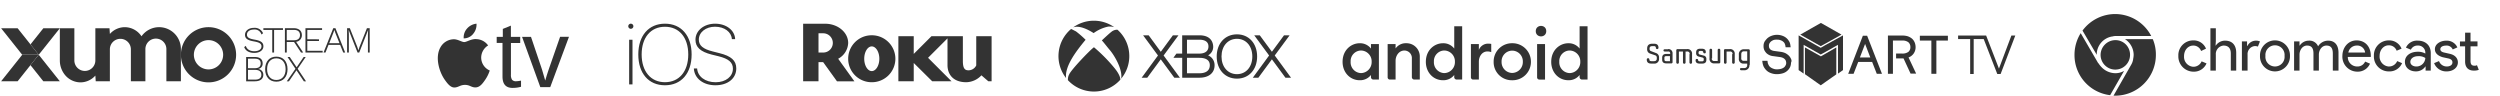
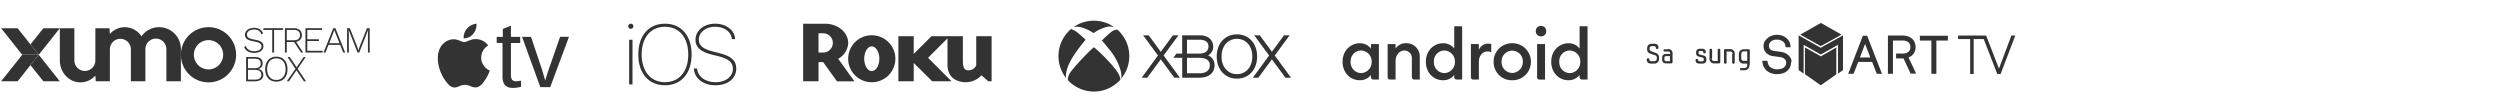
<svg xmlns="http://www.w3.org/2000/svg" width="970" height="37.124" viewBox="0 0 970 37.124">
  <defs>
    <clipPath id="a">
      <rect width="970" height="37.124" transform="translate(0 1731)" fill="#b9b9b9" />
    </clipPath>
    <clipPath id="b">
      <path d="M3252.226-5943.244h90.552v-42.574h-90.552Z" transform="translate(-3252.226 5985.817)" fill="#333" />
    </clipPath>
    <clipPath id="c">
      <rect width="147" height="23" transform="translate(-0.171 0.061)" fill="#333" stroke="#707070" stroke-width="1" />
    </clipPath>
    <clipPath id="d">
      <rect width="311.754" height="30.077" fill="#333" />
    </clipPath>
  </defs>
  <g transform="translate(0 -1731)" clip-path="url(#a)">
    <g transform="translate(169.873 1731)">
      <g transform="translate(351.048 5.449)">
-         <path d="M40.294,16.238a5.743,5.743,0,0,1,5.813-6.013,5.121,5.121,0,0,1,4.912,3.208l-1.9.9a3.168,3.168,0,0,0-3.107-2.1c-1.8,0-3.508,1.6-3.508,4.11a3.848,3.848,0,0,0,3.508,4.11,3.436,3.436,0,0,0,3.308-2.1l1.9.8a5.265,5.265,0,0,1-5.011,3.208A5.911,5.911,0,0,1,40.294,16.238Zm14.535-5.613-.1,1.6h.1a4.33,4.33,0,0,1,3.608-1.9c2.907,0,4.31,1.9,4.31,4.71V21.95h-2.1V15.337c0-2.3-1.2-3.107-2.806-3.107a3.273,3.273,0,0,0-3.007,3.508v6.215h-2.1V5.512h2.1v5.112ZM64.952,21.952V10.625h2v1.8h.1a3.747,3.747,0,0,1,3.308-2.1,3.824,3.824,0,0,1,1.6.3l-.8,2a3.584,3.584,0,0,0-1.1-.2,3.08,3.08,0,0,0-2.907,3.308v6.215ZM83.6,16.238a5.817,5.817,0,1,1-11.627,0,5.817,5.817,0,1,1,11.627,0Zm-2.1,0a3.728,3.728,0,1,0-7.417,0,3.728,3.728,0,1,0,7.417,0ZM85.3,10.625h2v1.6h.1a4.179,4.179,0,0,1,3.508-1.9,3.6,3.6,0,0,1,3.608,2.206,4.55,4.55,0,0,1,3.909-2.206c2.707,0,4.009,1.9,4.009,4.71V21.95h-2.206V15.337c0-2.3-.9-3.107-2.506-3.107-1.7,0-2.907,1.7-2.907,3.508v6.215h-2.1V15.337c0-2.3-.9-3.107-2.506-3.107-1.7,0-2.907,1.7-2.907,3.508v6.215H85.2V10.626h.1Zm18.643,5.613c0-3.208,2.206-6.013,5.512-6.013s5.512,2.406,5.512,6.013v.4h-8.922a3.609,3.609,0,0,0,3.608,3.709,3.207,3.207,0,0,0,3.107-1.9l1.9.8a5.15,5.15,0,0,1-4.912,3.107,5.821,5.821,0,0,1-5.81-6.113Zm5.512-4.009a3.309,3.309,0,0,0-3.208,2.707h6.516A3.064,3.064,0,0,0,109.456,12.228Zm6.716,4.009a5.743,5.743,0,0,1,5.813-6.013,5.121,5.121,0,0,1,4.912,3.208l-1.9.8a3.168,3.168,0,0,0-3.107-2.1c-1.8,0-3.508,1.6-3.508,4.11a3.848,3.848,0,0,0,3.508,4.11,3.436,3.436,0,0,0,3.308-2.1l1.9.8a5.265,5.265,0,0,1-5.011,3.208,5.769,5.769,0,0,1-5.916-6.016ZM128.2,18.544c0-2.506,2.3-3.909,4.912-3.909a5.62,5.62,0,0,1,3.007.7v-.4a2.74,2.74,0,0,0-2.907-2.707,2.832,2.832,0,0,0-2.707,1.6l-1.9-.8a4.669,4.669,0,0,1,4.611-2.707c2.707,0,5.011,1.6,5.011,4.811V21.95h-2v-1.6h-.1a4.34,4.34,0,0,1-3.709,1.9C130.1,22.253,128.2,20.849,128.2,18.544Zm7.92-1.5a4.628,4.628,0,0,0-2.707-.7c-2.206,0-3.107,1.2-3.107,2.206,0,1.2,1.2,1.8,2.3,1.8A3.447,3.447,0,0,0,136.12,17.04Zm3.408,2.005,1.9-.8a3.18,3.18,0,0,0,3.007,2.1c1.3,0,2.206-.6,2.206-1.6,0-.6-.3-1.2-1.5-1.5l-2.3-.5c-1-.3-3.007-1.1-3.007-3.107s2.1-3.308,4.41-3.308a4.455,4.455,0,0,1,4.31,2.606l-1.8.8a2.554,2.554,0,0,0-2.606-1.5c-1.2,0-2.206.5-2.206,1.4,0,.7.6,1.1,1.5,1.3l2.206.5c2.206.5,3.107,1.9,3.107,3.308,0,2-1.8,3.508-4.41,3.508a4.981,4.981,0,0,1-4.813-3.209Zm12.028-.6V12.529h-2v-1.9h2V7.217h2.1v3.408h2.707v1.9H153.66v5.714c0,1.3.5,1.8,1.5,1.8a1.649,1.649,0,0,0,1-.2l.7,1.8a4.326,4.326,0,0,1-1.7.3c-2.3.1-3.606-1.2-3.606-3.508ZM30.371,9.723H19.546a7.294,7.294,0,0,1,3.408,6.114,8.858,8.858,0,0,1-.2,1.6v.1a5.856,5.856,0,0,1-.8,2.206L15.137,31.675h.6A15.808,15.808,0,0,0,31.576,15.838a15.152,15.152,0,0,0-1.205-6.114ZM15.838,22.954a7.52,7.52,0,0,1-5.211-2.206,10.061,10.061,0,0,1-1.3-1.6l-.2-.2L2.406,7.417A15.905,15.905,0,0,0,0,15.838,15.649,15.649,0,0,0,13.832,31.473l5.413-9.423A6.662,6.662,0,0,1,15.838,22.954ZM15.838,0A15.8,15.8,0,0,0,3.108,6.415l5.413,9.221a.6.6,0,0,1,.1.4v-.3a7.12,7.12,0,0,1,5.914-7.017h.1a5.558,5.558,0,0,1,1.8-.2H29.772A15.828,15.828,0,0,0,15.838,0ZM21.55,15.838a5.714,5.714,0,0,1-11.428,0,5.777,5.777,0,0,1,5.716-5.714A5.647,5.647,0,0,1,21.55,15.838Z" transform="translate(283.985)" fill="#333" />
        <g transform="translate(0 4.596)">
          <g transform="translate(0 0)">
            <path d="M-406.925,527.946c-3.268,0-6.629,2.619-6.629,7.2,0,4.191,2.955,7.151,6.629,7.151a5.328,5.328,0,0,0,4.384-2.036v.887a.936.936,0,0,0,.887.887h2.192V528.26h-3.079v1.749A5.336,5.336,0,0,0-406.925,527.946Zm.549,2.818a4.215,4.215,0,0,1,4.1,4.384,4.251,4.251,0,0,1-4.1,4.383,4.166,4.166,0,0,1-4.05-4.413A4.106,4.106,0,0,1-406.377,530.764Z" transform="translate(413.554 -521.214)" fill="#333" />
            <path d="M-363.993,542.032a.862.862,0,0,1-.887-.887V528.252h3.08v1.705a4.8,4.8,0,0,1,4.154-2.023,5.146,5.146,0,0,1,5.241,5.276v8.821h-2.14a.943.943,0,0,1-.939-.939v-7.2a2.922,2.922,0,0,0-2.868-3.13c-2.161,0-3.447,2.042-3.447,3.964v7.307Z" transform="translate(382.365 -521.206)" fill="#333" />
            <path d="M-316.987,516.216c-3.268,0-6.629,2.619-6.629,7.2,0,4.191,2.955,7.151,6.629,7.151a5.328,5.328,0,0,0,4.384-2.036v.887a.936.936,0,0,0,.887.887h2.192V509.639H-312.6v8.638a5.336,5.336,0,0,0-4.384-2.062Zm.549,2.818a4.215,4.215,0,0,1,4.1,4.384,4.251,4.251,0,0,1-4.1,4.383,4.166,4.166,0,0,1-4.05-4.412A4.106,4.106,0,0,1-316.439,519.034Z" transform="translate(355.925 -509.483)" fill="#333" />
            <path d="M-274.055,542.319a.862.862,0,0,1-.887-.887V528.539h3.079v2.3a3.8,3.8,0,0,1,3.706-2.453,6.429,6.429,0,0,1,1.1.1v3.184a4.433,4.433,0,0,0-1.461-.261c-2.161,0-3.341,2.042-3.341,3.965v6.944Z" transform="translate(324.737 -521.493)" fill="#333" />
            <path d="M-202.57,542.6a.862.862,0,0,1-.887-.887V528.818h3.08V542.6Z" transform="translate(278.931 -521.772)" fill="#333" />
            <path d="M-181.572,516.216c-3.268,0-6.629,2.619-6.629,7.2,0,4.191,2.955,7.151,6.629,7.151a5.328,5.328,0,0,0,4.384-2.036v.887a.936.936,0,0,0,.887.887h2.192V509.639h-3.08v8.638a5.336,5.336,0,0,0-4.384-2.062Zm.549,2.818a4.215,4.215,0,0,1,4.1,4.384,4.251,4.251,0,0,1-4.1,4.383,4.166,4.166,0,0,1-4.05-4.412A4.106,4.106,0,0,1-181.023,519.034Z" transform="translate(269.156 -509.483)" fill="#333" />
            <circle cx="2.037" cy="2.037" r="2.037" transform="translate(74.953 0)" fill="#333" />
            <path d="M-243.207,527.934a7.093,7.093,0,0,0-7.183,7.183,7.012,7.012,0,0,0,7.176,7.176,7.107,7.107,0,0,0,7.287-7.149A7.156,7.156,0,0,0-243.207,527.934Zm.011,2.876a4.159,4.159,0,0,1,4.132,4.316,4.221,4.221,0,0,1-4.125,4.341,4.188,4.188,0,0,1-4.121-4.3,4.151,4.151,0,0,1,4.114-4.357Z" transform="translate(309.005 -521.206)" fill="#333" />
          </g>
        </g>
        <g transform="translate(118.026 3.447)">
          <path d="M152,111.9a4.365,4.365,0,0,0,1.873-1.369,4.225,4.225,0,0,0,.864-2.665,4.719,4.719,0,0,0-.36-1.8,4.019,4.019,0,0,0-1.008-1.441,5.242,5.242,0,0,0-1.657-.936,6.825,6.825,0,0,0-2.161-.288H144v14.838h1.945V105.345h3.6a3.6,3.6,0,0,1,2.377.648,2.388,2.388,0,0,1,.792,1.873,2.286,2.286,0,0,1-.792,1.873,3.882,3.882,0,0,1-2.377.648h-2.377v1.873h2.881l2.737,5.906h2.161Z" transform="translate(-50.433 -98.502)" fill="#333" />
          <path d="M161.2,103.5v1.873h4.466v12.893h1.945V105.373h4.466V103.5Z" transform="translate(-55.244 -98.53)" fill="#333" />
          <path d="M129.947,103.5H128.29l-5.69,14.766h2.089l1.8-4.61h5.4l1.8,4.61h2.017Zm-2.809,8.428,2.017-5.258,2.017,5.258Z" transform="translate(-44.447 -98.53)" fill="#333" />
          <path d="M87.465,112.364a4.087,4.087,0,0,0-.864-1.3,5.993,5.993,0,0,0-1.3-.936,6.324,6.324,0,0,0-1.657-.5l-2.665-.36a3.8,3.8,0,0,1-.864-.216,2.919,2.919,0,0,1-.648-.36,4,4,0,0,1-.432-.576,2.686,2.686,0,0,1-.144-.864,1.8,1.8,0,0,1,.216-.936,2.82,2.82,0,0,1,.576-.72,4.6,4.6,0,0,1,1.008-.576,3.989,3.989,0,0,1,1.3-.144,3.664,3.664,0,0,1,1.585.288,2.849,2.849,0,0,1,1.08.72,1.5,1.5,0,0,1,.432.72,2.518,2.518,0,0,1,.216.864l.072.36h1.945l-.072-.5a4.665,4.665,0,0,0-.36-1.513,6.526,6.526,0,0,0-.792-1.152,4.7,4.7,0,0,0-1.8-1.225,6.1,6.1,0,0,0-4.322-.072,5.2,5.2,0,0,0-1.729,1.008,8.292,8.292,0,0,0-1.008,1.225,3.422,3.422,0,0,0-.432,1.729,3.664,3.664,0,0,0,.288,1.585,4.732,4.732,0,0,0,.864,1.224,4.459,4.459,0,0,0,1.225.792,4.665,4.665,0,0,0,1.513.36l2.593.36a4.131,4.131,0,0,1,1.008.288,2.587,2.587,0,0,1,.72.5,1.7,1.7,0,0,1,.432.648,2.59,2.59,0,0,1,.144.792,1.8,1.8,0,0,1-.216.936,2.588,2.588,0,0,1-.5.72,3.319,3.319,0,0,1-1.225.648,6.139,6.139,0,0,1-1.657.216,3.542,3.542,0,0,1-1.513-.288,3.446,3.446,0,0,1-1.225-.72,2.591,2.591,0,0,1-.576-.864,2.345,2.345,0,0,1-.288-1.008l-.072-.432H76.3l.072.5a6.229,6.229,0,0,0,.432,1.657,5.774,5.774,0,0,0,.936,1.369,4.711,4.711,0,0,0,1.873,1.225,6.345,6.345,0,0,0,2.377.432,8.225,8.225,0,0,0,2.377-.36,4.561,4.561,0,0,0,1.873-1.152,4.732,4.732,0,0,0,.864-1.225,4.352,4.352,0,0,0,.36-1.729,1.465,1.465,0,0,0,0-1.441" transform="translate(-31.497 -98.39)" fill="#333" />
          <path d="M197,118.31h1.3l5.69-14.91h-1.513l-4.826,12.821-4.97-12.821H181.8v1.369h4.682V118.31h1.369V104.769h3.89Z" transform="translate(-61.005 -98.502)" fill="#333" />
          <path d="M106.2,107.118l-1.729,1.008L95.9,103.3v13.47l1.945,1.369V106.974l6.627,3.746h0l2.233-1.225,4.466-2.521v11.165l1.945-1.369V103.3h0Z" transform="translate(-36.979 -98.474)" fill="#333" />
          <g transform="translate(58.849 0)">
            <path d="M104.723,105.6l2.233-1.225,5.834-3.241-8-4.538h0l-8,4.538Zm0-2.881h0Z" transform="translate(-96.08 -96.6)" fill="#333" />
            <path d="M119.8,103.3Z" transform="translate(-102.513 -98.474)" fill="#333" />
            <path d="M119.8,103.3Z" transform="translate(-102.513 -98.474)" fill="#333" />
            <path d="M95.872,103.3h0Z" transform="translate(-95.8 -98.474)" fill="#333" />
          </g>
          <path d="M15.4,111.618a1.646,1.646,0,0,1-1.152-1.729v-.216c0-1.225.648-1.873,2.017-1.873h.648c1.08,0,1.729.432,1.729,1.585a.5.5,0,0,1-1.008,0c0-.432-.288-.648-.72-.648h-.648c-.72,0-1.08.288-1.08.936v.216a.8.8,0,0,0,.576.792l1.873.72a1.74,1.74,0,0,1,1.225,1.8v.36a1.771,1.771,0,0,1-2.017,1.945H15.829c-1.08,0-1.729-.432-1.729-1.585a.5.5,0,1,1,1.008,0c0,.432.288.648.72.648h1.08c.72,0,1.08-.36,1.08-1.008v-.36a.917.917,0,0,0-.5-.864Z" transform="translate(-14.1 -99.733)" fill="#333" />
          <path d="M24.7,110.7a1.571,1.571,0,0,1,1.729,1.657v3.385a.455.455,0,0,1-.5.5H23.985c-1.008,0-1.585-.432-1.585-1.441v-.792c0-1.008.648-1.441,1.585-1.441H25.5v-.216a.646.646,0,0,0-.72-.72H23.408c-.288,0-.5-.144-.5-.432s.216-.432.5-.432h1.3Zm.72,4.61v-1.873H23.913c-.432,0-.648.216-.648.576v.792a.589.589,0,0,0,.648.576h1.513Z" transform="translate(-16.422 -100.544)" fill="#333" />
-           <path d="M35.186,112.645a.882.882,0,0,0-1.008-1.008H33.6v4.25a.5.5,0,1,1-1.008,0v-4.25H31.008v4.25a.5.5,0,1,1-1.008,0V111.2a.455.455,0,0,1,.5-.5h3.674a1.749,1.749,0,0,1,1.945,1.945v3.241a.5.5,0,1,1-1.008,0v-3.241Z" transform="translate(-18.547 -100.544)" fill="#333" />
          <path d="M41.985,116.262c-1.008,0-1.585-.36-1.585-1.3a.455.455,0,0,1,.5-.5c.36,0,.432.216.5.5,0,.216.216.432.648.432h.864c.5,0,.648-.288.648-.576v-.36c0-.288-.144-.36-.36-.5l-1.657-.432a1.241,1.241,0,0,1-.936-1.3v-.288c0-1.008.576-1.441,1.585-1.441h.576c1.008,0,1.585.36,1.585,1.3,0,.288-.072.5-.5.5-.36,0-.432-.216-.5-.5,0-.216-.216-.432-.576-.432H42.2c-.5,0-.648.288-.648.576v.288c0,.216.144.36.36.5l1.657.432a1.249,1.249,0,0,1,1.008,1.3v.36c0,1.008-.576,1.441-1.585,1.441Z" transform="translate(-21.456 -100.488)" fill="#333" />
          <path d="M48.764,114.246a.882.882,0,0,0,1.008,1.008h1.3V111a.5.5,0,0,1,1.008,0v4.682a.455.455,0,0,1-.5.5H49.845a1.718,1.718,0,0,1-1.945-1.945V111a.5.5,0,0,1,1.008,0v3.241Z" transform="translate(-23.554 -100.488)" fill="#333" />
          <path d="M59.013,112.645A.882.882,0,0,0,58,111.636h-1.3v4.25a.5.5,0,1,1-1.008,0V111.2a.455.455,0,0,1,.5-.5h1.729a1.749,1.749,0,0,1,1.945,1.945v3.241a.5.5,0,1,1-1.008,0v-3.241Z" transform="translate(-25.735 -100.544)" fill="#333" />
          <path d="M67.806,116.851a1.908,1.908,0,0,1-2.017,2.089H64.636a.476.476,0,0,1-.5-.432c0-.288.216-.432.5-.432h1.225a1.04,1.04,0,0,0,1.08-1.152v-.576h-1.3A1.749,1.749,0,0,1,63.7,114.4v-1.513a1.875,1.875,0,0,1,2.017-2.089h1.729a.455.455,0,0,1,.5.5v5.546Zm-2.161-5.258c-.72,0-1.008.5-1.008,1.152v1.513a.882.882,0,0,0,1.008,1.008h1.3v-3.674Z" transform="translate(-27.973 -100.572)" fill="#333" />
          <g transform="translate(61.37 9.508)">
            <path d="M111.473,109.8l-5.979,3.457L99.3,109.8v10.372l6.123,4.322,6.051-4.25Z" transform="translate(-99.3 -109.8)" fill="#333" />
          </g>
        </g>
      </g>
      <g transform="translate(0 0)">
        <g transform="translate(0 9.191)">
          <path d="M22.991,23.249a5.5,5.5,0,0,0,3.322,5.018A13.83,13.83,0,0,1,24.6,31.783c-1.032,1.5-2.1,3.008-3.794,3.043-1.661.035-2.186-.979-4.092-.979-1.888,0-2.483.944-4.057,1.014-1.609.052-2.85-1.644-3.9-3.147C6.641,28.635,5.015,23.022,7.2,19.245a6.016,6.016,0,0,1,5.123-3.1c1.591-.035,3.113,1.084,4.092,1.084s2.815-1.329,4.739-1.137a5.817,5.817,0,0,1,4.529,2.448,5.593,5.593,0,0,0-2.693,4.7m-3.113-9.2A5.5,5.5,0,0,0,21.172,10.1a5.6,5.6,0,0,0-3.655,1.871A5.161,5.161,0,0,0,16.206,15.8a4.64,4.64,0,0,0,3.672-1.749" transform="translate(-6.163 -10.1)" fill="#333" />
          <path d="M146.242,38.128a12.212,12.212,0,0,1-3.287.437c-2.605,0-3.9-1.469-3.9-4.424V21.115H136.8V18.754h2.378V15.676l3.13-1.276v4.371h3.62v2.361h-3.6v12.31a3.28,3.28,0,0,0,.455,1.976,1.913,1.913,0,0,0,1.591.56,10.918,10.918,0,0,0,1.871-.245Z" transform="translate(-113.957 -13.648)" fill="#333" />
          <path d="M204.029,58.732h-3.847L193.1,39.217h3.462l4.284,12.695c.157.49.577,1.906,1.241,4.267l.629-2.116.7-2.133,4.441-12.73H211.3Z" transform="translate(-160.412 -34.112)" fill="#333" />
        </g>
        <g transform="translate(73.869 9.191)">
          <path d="M28.685,78.2h-1.3V60.873h1.3Zm-.667-21.575a.99.99,0,1,1,1.011-.981A.99.99,0,0,1,28.019,56.626Z" transform="translate(-27.02 -54.645)" fill="#333" fill-rule="evenodd" />
          <path d="M51.142,78.536C44.8,78.536,40.8,73.92,40.8,66.581c0-7.3,4.024-11.938,10.346-11.938s10.343,4.635,10.343,11.938C61.485,73.92,57.48,78.536,51.142,78.536Zm0-22.7C45.623,55.836,42.1,60,42.1,66.58s3.539,10.766,9.042,10.766c5.519,0,9.042-4.183,9.042-10.766S56.66,55.836,51.142,55.836Z" transform="translate(-36.881 -54.643)" fill="#333" fill-rule="evenodd" />
          <path d="M125.024,78.541c-4.76,0-8.172-2.688-8.366-6.532h1.271c.194,3.152,3.154,5.357,7.192,5.357,3.941,0,6.691-2.238,6.691-5.261,0-2.432-1.64-3.83-5.533-4.811l-2.75-.676c-4.294-1.1-6.243-2.833-6.243-5.743,0-3.62,3.38-6.227,7.612-6.227,4.375,0,7.641,2.575,7.787,5.985h-1.271c-.178-2.783-2.9-4.811-6.548-4.811-3.493,0-6.276,2.093-6.276,5.02,0,2.319,1.705,3.652,5.436,4.585l2.591.66c4.488,1.11,6.5,2.833,6.5,5.92,0,3.844-3.232,6.532-8.092,6.532Z" transform="translate(-91.187 -54.648)" fill="#333" fill-rule="evenodd" />
        </g>
        <g transform="translate(133.031)">
          <g transform="translate(0)">
            <g clip-path="url(#b)">
              <g transform="translate(8.715 9.202)">
                <path d="M-145.823-94.521a3.734,3.734,0,0,0-3.715-3.75h-1.842V-90.8h1.842a3.727,3.727,0,0,0,3.715-3.717m8.38,14.886h-6.762l-5.369-7.45h-1.806v7.434h-5.96v-22.335h8.537c4.922,0,8.939,3.347,8.939,7.465a7.255,7.255,0,0,1-3.884,6.127l6.3,8.759" transform="translate(157.339 101.986)" fill="#333" />
              </g>
              <g transform="translate(26.191 13.686)">
                <path d="M-115.745-54.713c-1.574,0-2.913,2.139-2.913,4.787s1.339,4.79,2.913,4.79c1.61,0,2.947-2.142,2.947-4.79s-1.337-4.787-2.947-4.787m9.173,4.787a9.129,9.129,0,0,1-9.173,9.11,9.1,9.1,0,0,1-9.141-9.11,9.1,9.1,0,0,1,9.141-9.108,9.13,9.13,0,0,1,9.173,9.108" transform="translate(124.886 59.034)" fill="#333" />
              </g>
              <g transform="translate(45.667 14.034)">
                <path d="M-162.375-.287l-6.865,6.864V-.31H-175.2v17.5h5.958v-7.1l7.167,7.1h7.5l-9.108-9.109,7.544-7.541V10.929c0,3.449,2.074,6.631,7.3,6.631a8.28,8.28,0,0,0,5.86-2.679l2.679,2.311h1.272V-.287h-5.958V11.03a3.338,3.338,0,0,1-3.051,1.907c-1.466,0-2.139-.869-2.139-3.649V-.287Z" transform="translate(175.198 0.31)" fill="#333" />
              </g>
            </g>
          </g>
        </g>
        <g transform="translate(240.815 8.042)">
          <path d="M547.811,54l-4.7,6.381L538.406,54H536.25l5.773,7.828L535.7,70.452h2.156l5.253-7.133,5.252,7.133h2.17l-6.323-8.624L549.981,54Z" transform="translate(-460.3 -48.342)" fill="#333" />
          <path d="M252.531,70.452l-6.323-8.624L251.981,54h-2.17l-4.7,6.4L240.42,54h-2.17l5.773,7.828L237.7,70.452h2.17l5.238-7.133,5.252,7.133Z" transform="translate(-205.419 -48.342)" fill="#333" />
          <g transform="translate(0 0)">
            <path d="M337.342,62.45a4.369,4.369,0,0,0-1.085-.68,3.717,3.717,0,0,0,1.982-3.3c0-1.056-.391-4.471-5.354-4.471H326.2v7.09h-2.214c-.289.376-.94,1.273-1.186,1.65h3.415v7.712H332.9c3.617,0,5.875-1.838,5.875-4.8a4.086,4.086,0,0,0-1.432-3.2m-9.275-6.743H332.9c1.317,0,3.5.333,3.5,2.619,0,1.736-1.273,2.764-3.5,2.764h-4.833ZM332.9,68.73h-4.833v-5.99H332.9c1.838,0,4.022.506,4.022,2.865,0,2.72-2.518,3.125-4.022,3.125" transform="translate(-278.206 -48.343)" fill="#333" />
            <path d="M446.757,51.4c-4.63,0-7.857,3.531-7.857,8.595s3.227,8.595,7.857,8.595,7.828-3.531,7.828-8.595-3.212-8.595-7.828-8.595m0,15.453c-3.516,0-5.99-2.822-5.99-6.858s2.474-6.858,5.99-6.858,5.961,2.822,5.961,6.858-2.445,6.858-5.961,6.858" transform="translate(-377.507 -46.119)" fill="#333" />
            <path d="M61.174,19.7a14.781,14.781,0,0,1,5.614-2.518,6.2,6.2,0,0,1,2.358.2,13.728,13.728,0,0,0-16.046.2c.087-.072,2.373-1.519,8.074,2.113" transform="translate(-47.529 -14.9)" fill="#333" />
            <path d="M141.549,49.242A13.666,13.666,0,0,0,136.963,39a3.5,3.5,0,0,0-2.489.94c-.449.3-2.011,1.751-3.574,3.2,1,1.129,1.939,2.387,3.067,3.719,1.953,2.286,5.064,7.7,4.428,11.127a13.583,13.583,0,0,0,3.154-8.739" transform="translate(-114.072 -35.511)" fill="#333" />
            <path d="M24.569,41.947q.26-.326.564-.651a37.077,37.077,0,0,0-3.762-3.285c-.593-.26-1.4-.767-1.881-.912a13.749,13.749,0,0,0-1.939,19.027c-.622-4.789,4.529-11.1,7.018-14.18" transform="translate(-14.6 -33.888)" fill="#333" />
            <path d="M49.964,86.058A.315.315,0,0,1,49.891,86c-.072.058-.145.116-.2.159-1.548,1.2-8.465,8.363-9.405,10.36a4.151,4.151,0,0,0-.492,2.257,13.734,13.734,0,0,0,20.344-.188c.014-.188.072-1.736-2.445-4.717a61.807,61.807,0,0,0-7.727-7.813" transform="translate(-36.131 -75.712)" fill="#333" />
          </g>
        </g>
      </g>
    </g>
    <g transform="translate(-0.829 1740.439)" clip-path="url(#c)">
      <g transform="translate(-167.483 -5.053)">
        <path d="M481.877,30.142l-2.715,3.987-2.687-3.987h-.857l3.087,4.587-3.373,4.844h.843l2.915-4.273,2.859,4.273h.843l-3.244-4.858,3.13-4.573Z" transform="translate(-195.749 -12.413)" fill="#333" />
        <g transform="translate(0 0)">
          <g clip-path="url(#d)">
            <path d="M461.817,34.758c0,2.6,1.372,4.2,3.587,4.2s3.6-1.6,3.6-4.2-1.386-4.2-3.6-4.2-3.587,1.6-3.587,4.2m7.931,0c0,2.987-1.672,4.859-4.344,4.859s-4.344-1.872-4.344-4.859S462.731,29.9,465.4,29.9s4.344,1.872,4.344,4.859" transform="translate(-189.871 -12.313)" fill="#333" />
            <path d="M452,38.917c1.615,0,2.429-.672,2.429-1.887s-.814-1.886-2.429-1.886h-2.758v3.773Zm-.129-4.43c1.529,0,2.3-.6,2.3-1.844,0-1.214-.772-1.843-2.3-1.843h-2.629v3.687Zm-3.344-4.344h3.33c2.086,0,3.072.915,3.072,2.5a2.049,2.049,0,0,1-1.729,2.144V34.8a2.192,2.192,0,0,1,1.986,2.229c0,1.6-1.172,2.544-3.33,2.544h-3.33Z" transform="translate(-184.711 -12.413)" fill="#333" />
            <path d="M522.813,11.152l-2.844,7.161-.456,1.429H519.5l-.472-1.443-2.845-7.146h-1.071v9.433h.686V13.553l-.086-1.715h.015l3.444,8.747h.657l3.445-8.747h.014l-.086,1.715v7.032h.686V11.152Z" transform="translate(-212.13 -4.593)" fill="#333" />
            <path d="M505.768,16.97l-1.644-4.117-.343-1h-.014l-.344.972L501.78,16.97Zm.257.657h-4.517l-1.172,2.959h-.758l3.774-9.433h.844l3.773,9.433h-.757Z" transform="translate(-205.734 -4.593)" fill="#333" />
            <path d="M494.328,19.928v.657h-6.675V11.152H494.1v.658h-5.732v3.645H492.9v.671h-4.531v3.8Z" transform="translate(-200.823 -4.593)" fill="#333" />
            <path d="M474.818,15.826h2.773c1.529,0,2.359-.7,2.359-2s-.829-2.015-2.359-2.015h-2.773Zm5.531,4.76-2.7-4.088h-2.83v4.088H474.1V11.152h3.5c1.872,0,3.087,1.015,3.087,2.673a2.546,2.546,0,0,1-2.244,2.6l2.744,4.159Z" transform="translate(-195.243 -4.593)" fill="#333" />
            <path d="M467.495,11.81H464.05v8.776h-.715V11.81h-3.444v-.657h7.6Z" transform="translate(-189.39 -4.593)" fill="#333" />
            <path d="M454.557,13l-.615.5a2.711,2.711,0,0,0-2.93-1.929c-1.7,0-2.7.858-2.7,1.958,0,1.043.7,1.572,2.987,1.958,2.487.429,3.387,1.172,3.387,2.573,0,1.529-1.429,2.573-3.544,2.573-1.987,0-3.4-.829-3.9-2.258l.629-.486c.386,1.358,1.6,2.087,3.287,2.087,1.6,0,2.787-.672,2.787-1.872,0-.986-.715-1.543-2.844-1.915-2.644-.443-3.545-1.172-3.545-2.587,0-1.443,1.3-2.687,3.444-2.687A3.492,3.492,0,0,1,454.557,13" transform="translate(-184.18 -4.493)" fill="#333" />
            <path d="M416.2,26.851a5.679,5.679,0,1,1,5.68-5.68,5.679,5.679,0,0,1-5.68,5.68m0-16.389a10.71,10.71,0,1,0,10.71,10.71,10.71,10.71,0,0,0-10.71-10.71" transform="translate(-166.986 -4.309)" fill="#333" />
            <path d="M364.162,10.462A8.407,8.407,0,0,0,357.315,14a7.848,7.848,0,0,0-6.488-3.534,7.752,7.752,0,0,0-5.783,2.634l-.145-2.215H339.41V23.37a4.073,4.073,0,0,1-8.146,0V10.881h-5.633V23.373a8.844,8.844,0,0,0,1.508,4.974,7.849,7.849,0,0,0,6.488,3.534,7.749,7.749,0,0,0,5.783-2.634l.146,2.215h5.488V18.974a4.074,4.074,0,0,1,8.146,0v12.49h5.633V18.974a4.073,4.073,0,0,1,8.146,0v12.49H372.6V18.971a8.475,8.475,0,0,0-8.439-8.509" transform="translate(-134.1 -4.309)" fill="#333" />
            <path d="M306.258,32.692l4.992,6.27h6.4L309.46,28.671Z" transform="translate(-126.122 -11.807)" fill="#333" />
            <path d="M317.654,11.175h-6.4l-4.992,6.269,3.2,4.021Z" transform="translate(-126.122 -4.602)" fill="#333" />
            <path d="M295.078,28.671l-8.193,10.291h6.4l4.991-6.27,3.2-4.021Z" transform="translate(-118.144 -11.807)" fill="#333" />
            <path d="M286.886,11.174l8.193,10.291h6.4l-3.2-4.021-4.992-6.27Z" transform="translate(-118.144 -4.602)" fill="#333" />
            <path d="M2.639,21.973q2.242,1.913,6.731,1.912a10.747,10.747,0,0,0,6.73-1.846A6.818,6.818,0,0,0,18.475,16.5a6.16,6.16,0,0,0-.725-3.037,5.331,5.331,0,0,0-2.222-2.121,9.626,9.626,0,0,0-1.728-.668c-.809-.246-4.834-1.346-5.241-1.453C6.316,8.671,4.893,7.925,4.882,6.6,5,4.033,7.389,3.828,8.709,3.828a5.435,5.435,0,0,1,3.234.856A2.973,2.973,0,0,1,13.2,7.2h4.478a7.326,7.326,0,0,0-2.375-5.348A9.331,9.331,0,0,0,9.105,0Q4.815,0,2.573,1.782A6.224,6.224,0,0,0,.33,6.862a5.83,5.83,0,0,0,2.507,5.147,15.648,15.648,0,0,0,4.486,1.518l1.784.389c3.094.754,4.87,1.71,4.814,3.239a2.476,2.476,0,0,1-1.055,2.113,5.7,5.7,0,0,1-3.1.726,6.233,6.233,0,0,1-3.629-.924A3.62,3.62,0,0,1,4.618,16.3H0a7.291,7.291,0,0,0,2.639,5.675" transform="translate(0 0)" fill="#333" />
            <path d="M37.523,31.626a2.236,2.236,0,0,1-2.255,2.254H33.014V17.369c.262-4.393,1.859-7.894,8.532-8.133a8.108,8.108,0,0,1,6.218,2.632,10.322,10.322,0,0,1,1.9,6.564,10.793,10.793,0,0,1-1.99,6.763,6.218,6.218,0,0,1-5.106,2.52,8.143,8.143,0,0,1-5.042-1.54c0,.15,0,5.452,0,5.452m7.559-13c0-1.725-.316-5.371-3.845-5.371-3.351,0-3.714,3.56-3.714,5.371,0,4.589,2.608,5.173,3.846,5.173,3.205,0,3.713-3.4,3.713-5.173" transform="translate(-13.596 -3.804)" fill="#333" />
            <path d="M71.148,13.175c2.834-.038,3.275,2.376,3.365,3.563H67.782s-.056-3.5,3.366-3.563m.2,10.624c-1.143-.057-3.32-.282-3.52-4.091l11.433,0c0-.116,0-1.369,0-1.373a10.327,10.327,0,0,0-2.112-6.614,7.9,7.9,0,0,0-6.137-2.375,7.351,7.351,0,0,0-5.871,2.441,9.791,9.791,0,0,0-2.046,6.6q0,4.421,2.112,6.8a7.354,7.354,0,0,0,5.871,2.44,8.4,8.4,0,0,0,5.147-1.518,7.21,7.21,0,0,0,2.777-4.227H75.032c-.585,1.658-2.079,2-3.686,1.917" transform="translate(-25.985 -3.85)" fill="#333" />
            <path d="M103.922,21.887h4.337a7.576,7.576,0,0,1-7.73,5.739c-6.551,0-8.163-5.258-8.163-8.712s.613-9.356,7.909-9.563a7.467,7.467,0,0,1,7.851,5.74h-4.617s-.448-1.975-3.2-1.912-3.467,2.643-3.467,5.1.611,5.524,3.662,5.524c2.9.089,3.158-1.48,3.414-1.912" transform="translate(-38.038 -3.851)" fill="#333" />
-             <path d="M125.72,11.109h2.713l0-4.625h-2.706V3.515a2.116,2.116,0,0,0-2.177-2.243h-2.375v19.4c0,2.023.785,3.233,2.485,3.233l2.063,0Z" transform="translate(-49.901 -0.524)" fill="#333" />
            <path d="M138.5,27.517V18.478a3.96,3.96,0,0,1,.923-2.9,3.855,3.855,0,0,1,2.837-.925h1.518V9.966a15.975,15.975,0,0,0-4.124.462,8.673,8.673,0,0,0-2.937,1.451,7.162,7.162,0,0,0-2.079,2.8A10.881,10.881,0,0,0,133.88,19v8.512Z" transform="translate(-55.134 -4.103)" fill="#333" />
-             <path d="M152.927,10.015h4.618V21.232a2.845,2.845,0,0,0,3.037,3.036,2.886,2.886,0,0,0,3.1-2.907V12.191s.155-2.176,2.158-2.176h2.4s0,10.319,0,10.419c-.032.568.606,7.467-7.652,7.438-8.183,0-7.6-6.98-7.655-7.391Z" transform="translate(-62.978 -4.125)" fill="#333" />
            <path d="M196.535,27.274H191.96V16a2.793,2.793,0,0,0-3.117-3.05,2.862,2.862,0,0,0-3.05,3.05V27.274h-4.642V16.929c0-3.005.891-4.841,2.355-6.035a8.666,8.666,0,0,1,5.2-1.658,13.453,13.453,0,0,1,2.984.332,6.285,6.285,0,0,1,2.653,1.326A5.883,5.883,0,0,1,196.7,9.667a11.145,11.145,0,0,1,2.818-.431c5.661-.029,7.935,2.563,8.122,3.4,0,.012,0,14.643,0,14.643h-2.62a2.222,2.222,0,0,1-2.256-2.255V16c.012-1.279-.436-3.05-3.116-3.05A2.852,2.852,0,0,0,196.535,16Z" transform="translate(-74.601 -3.804)" fill="#333" />
            <path d="M228.379,14.995V29.623l9.637-7.312Z" transform="translate(-94.05 -6.175)" fill="#333" />
            <path d="M264.828,27.122a1.366,1.366,0,1,1,1.366,1.366,1.366,1.366,0,0,1-1.366-1.366" transform="translate(-109.06 -10.607)" fill="#333" fill-rule="evenodd" />
          </g>
        </g>
      </g>
    </g>
  </g>
</svg>